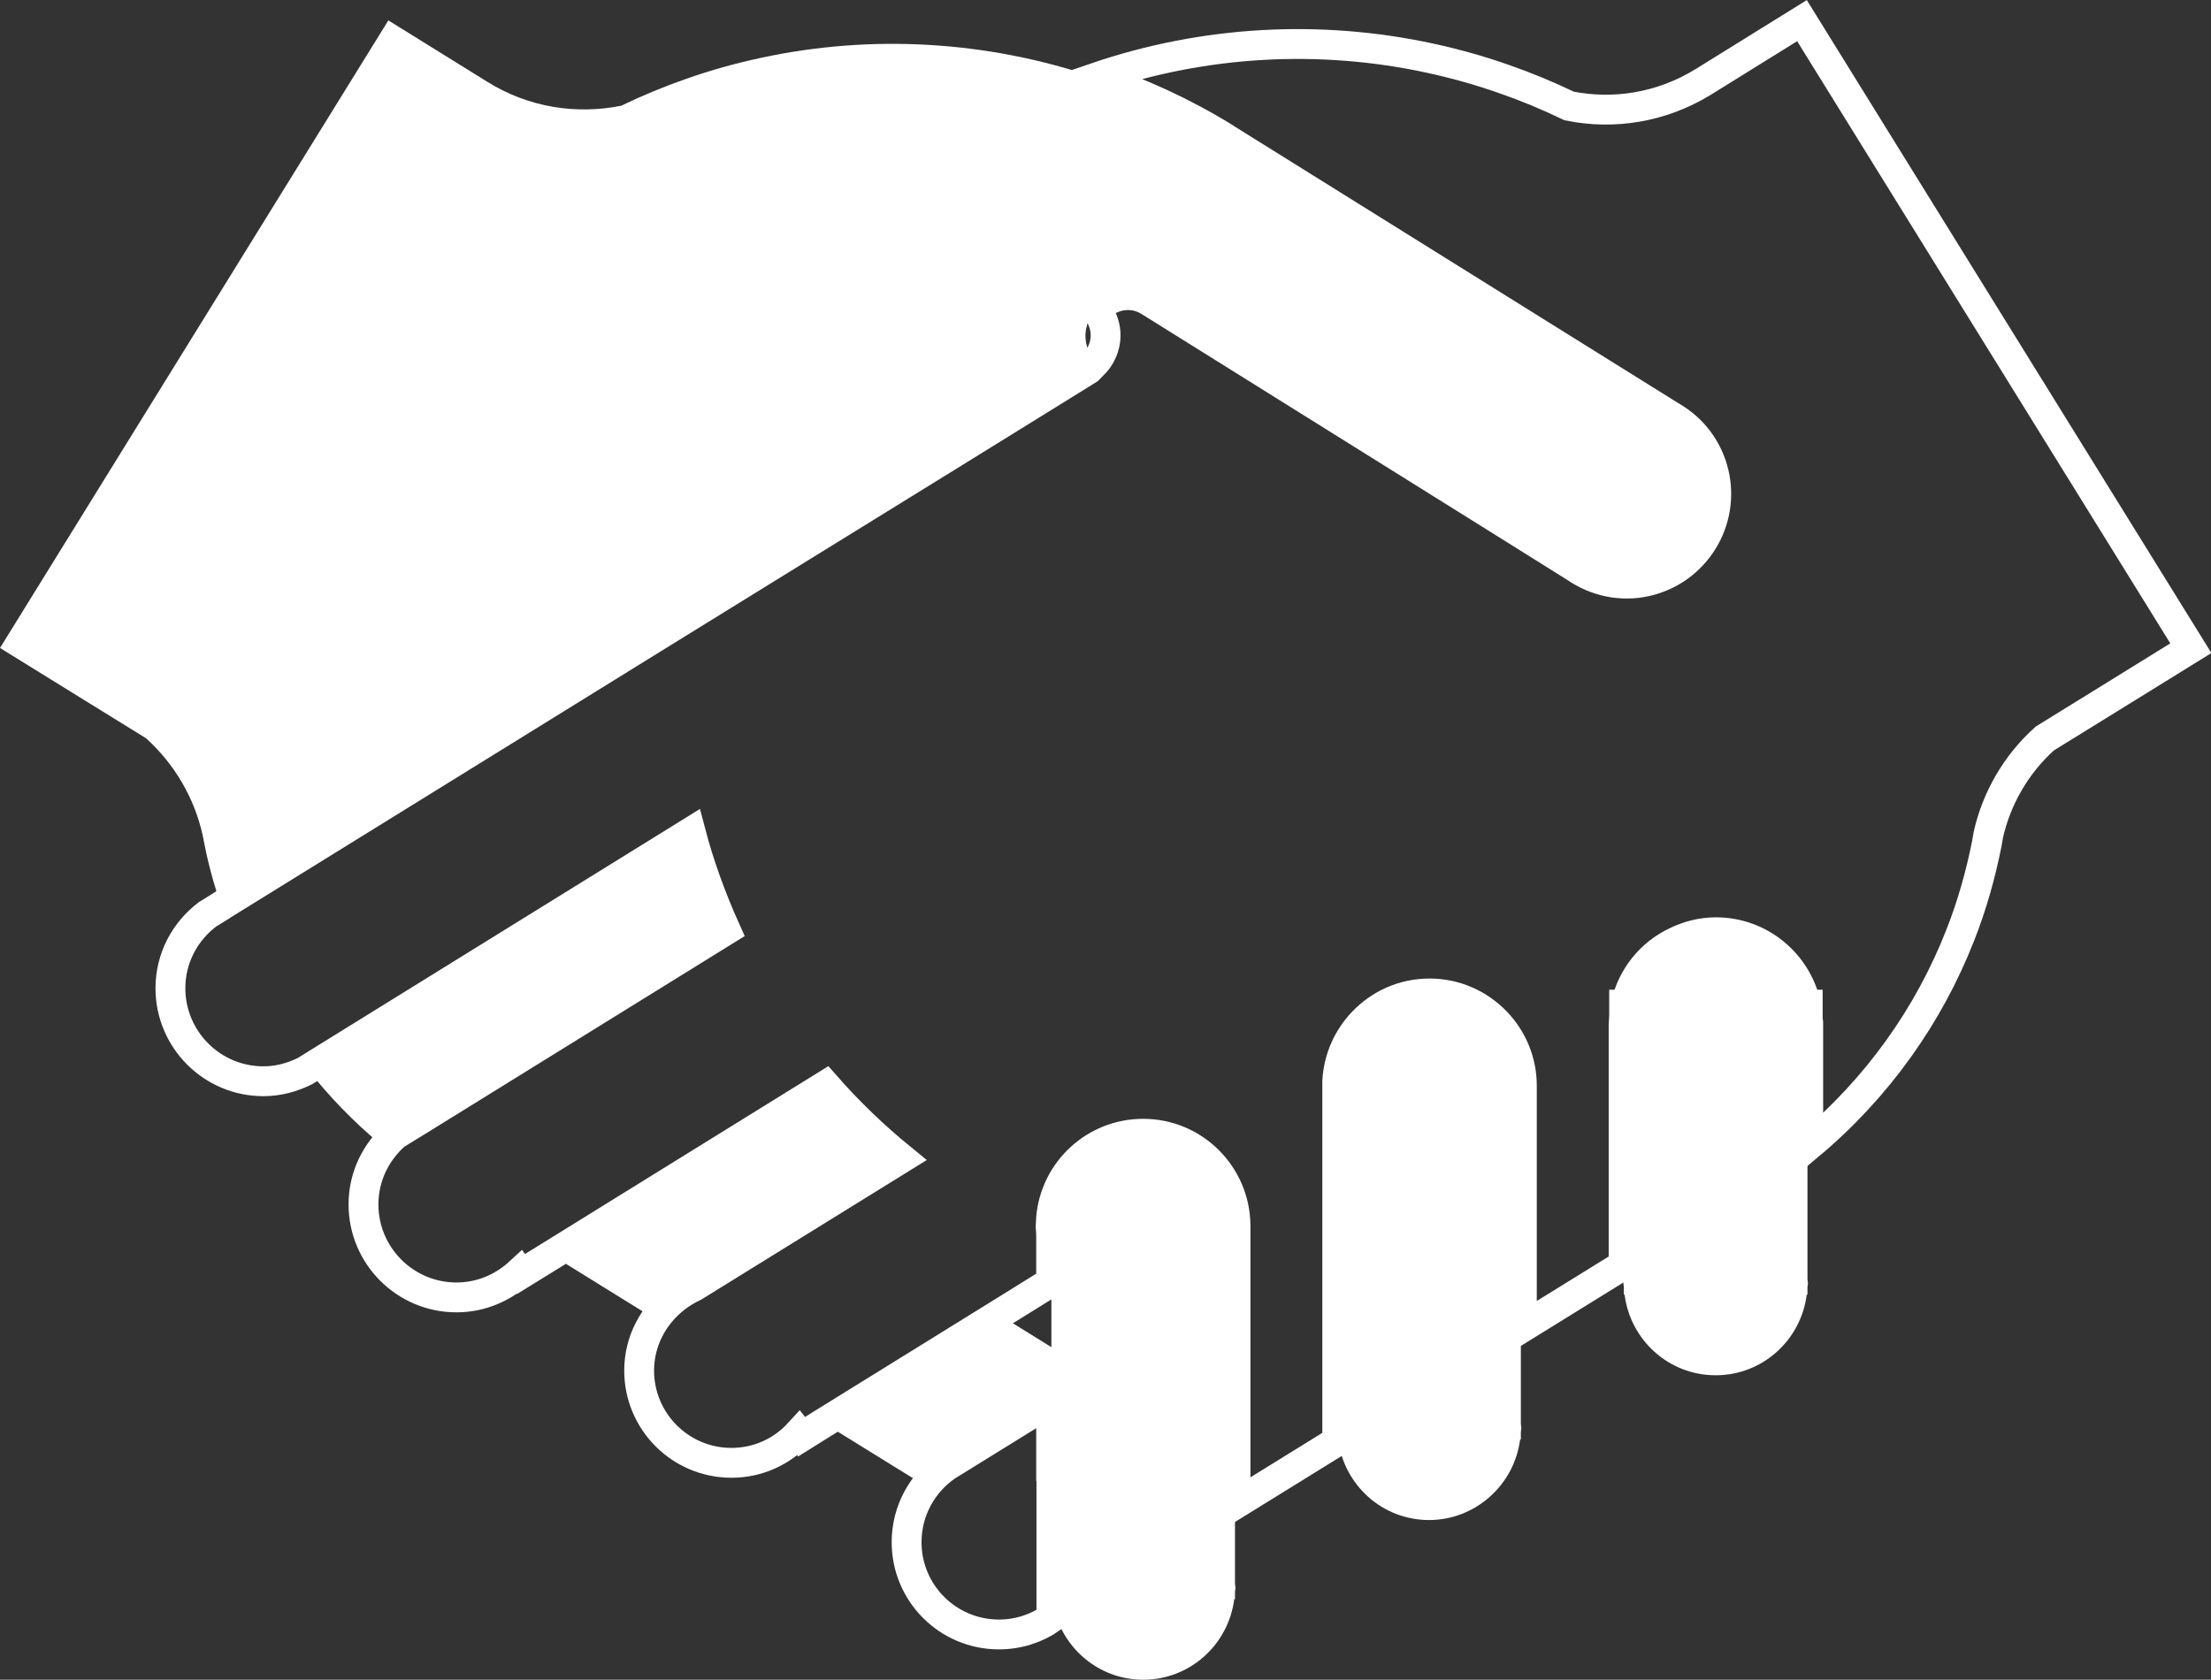
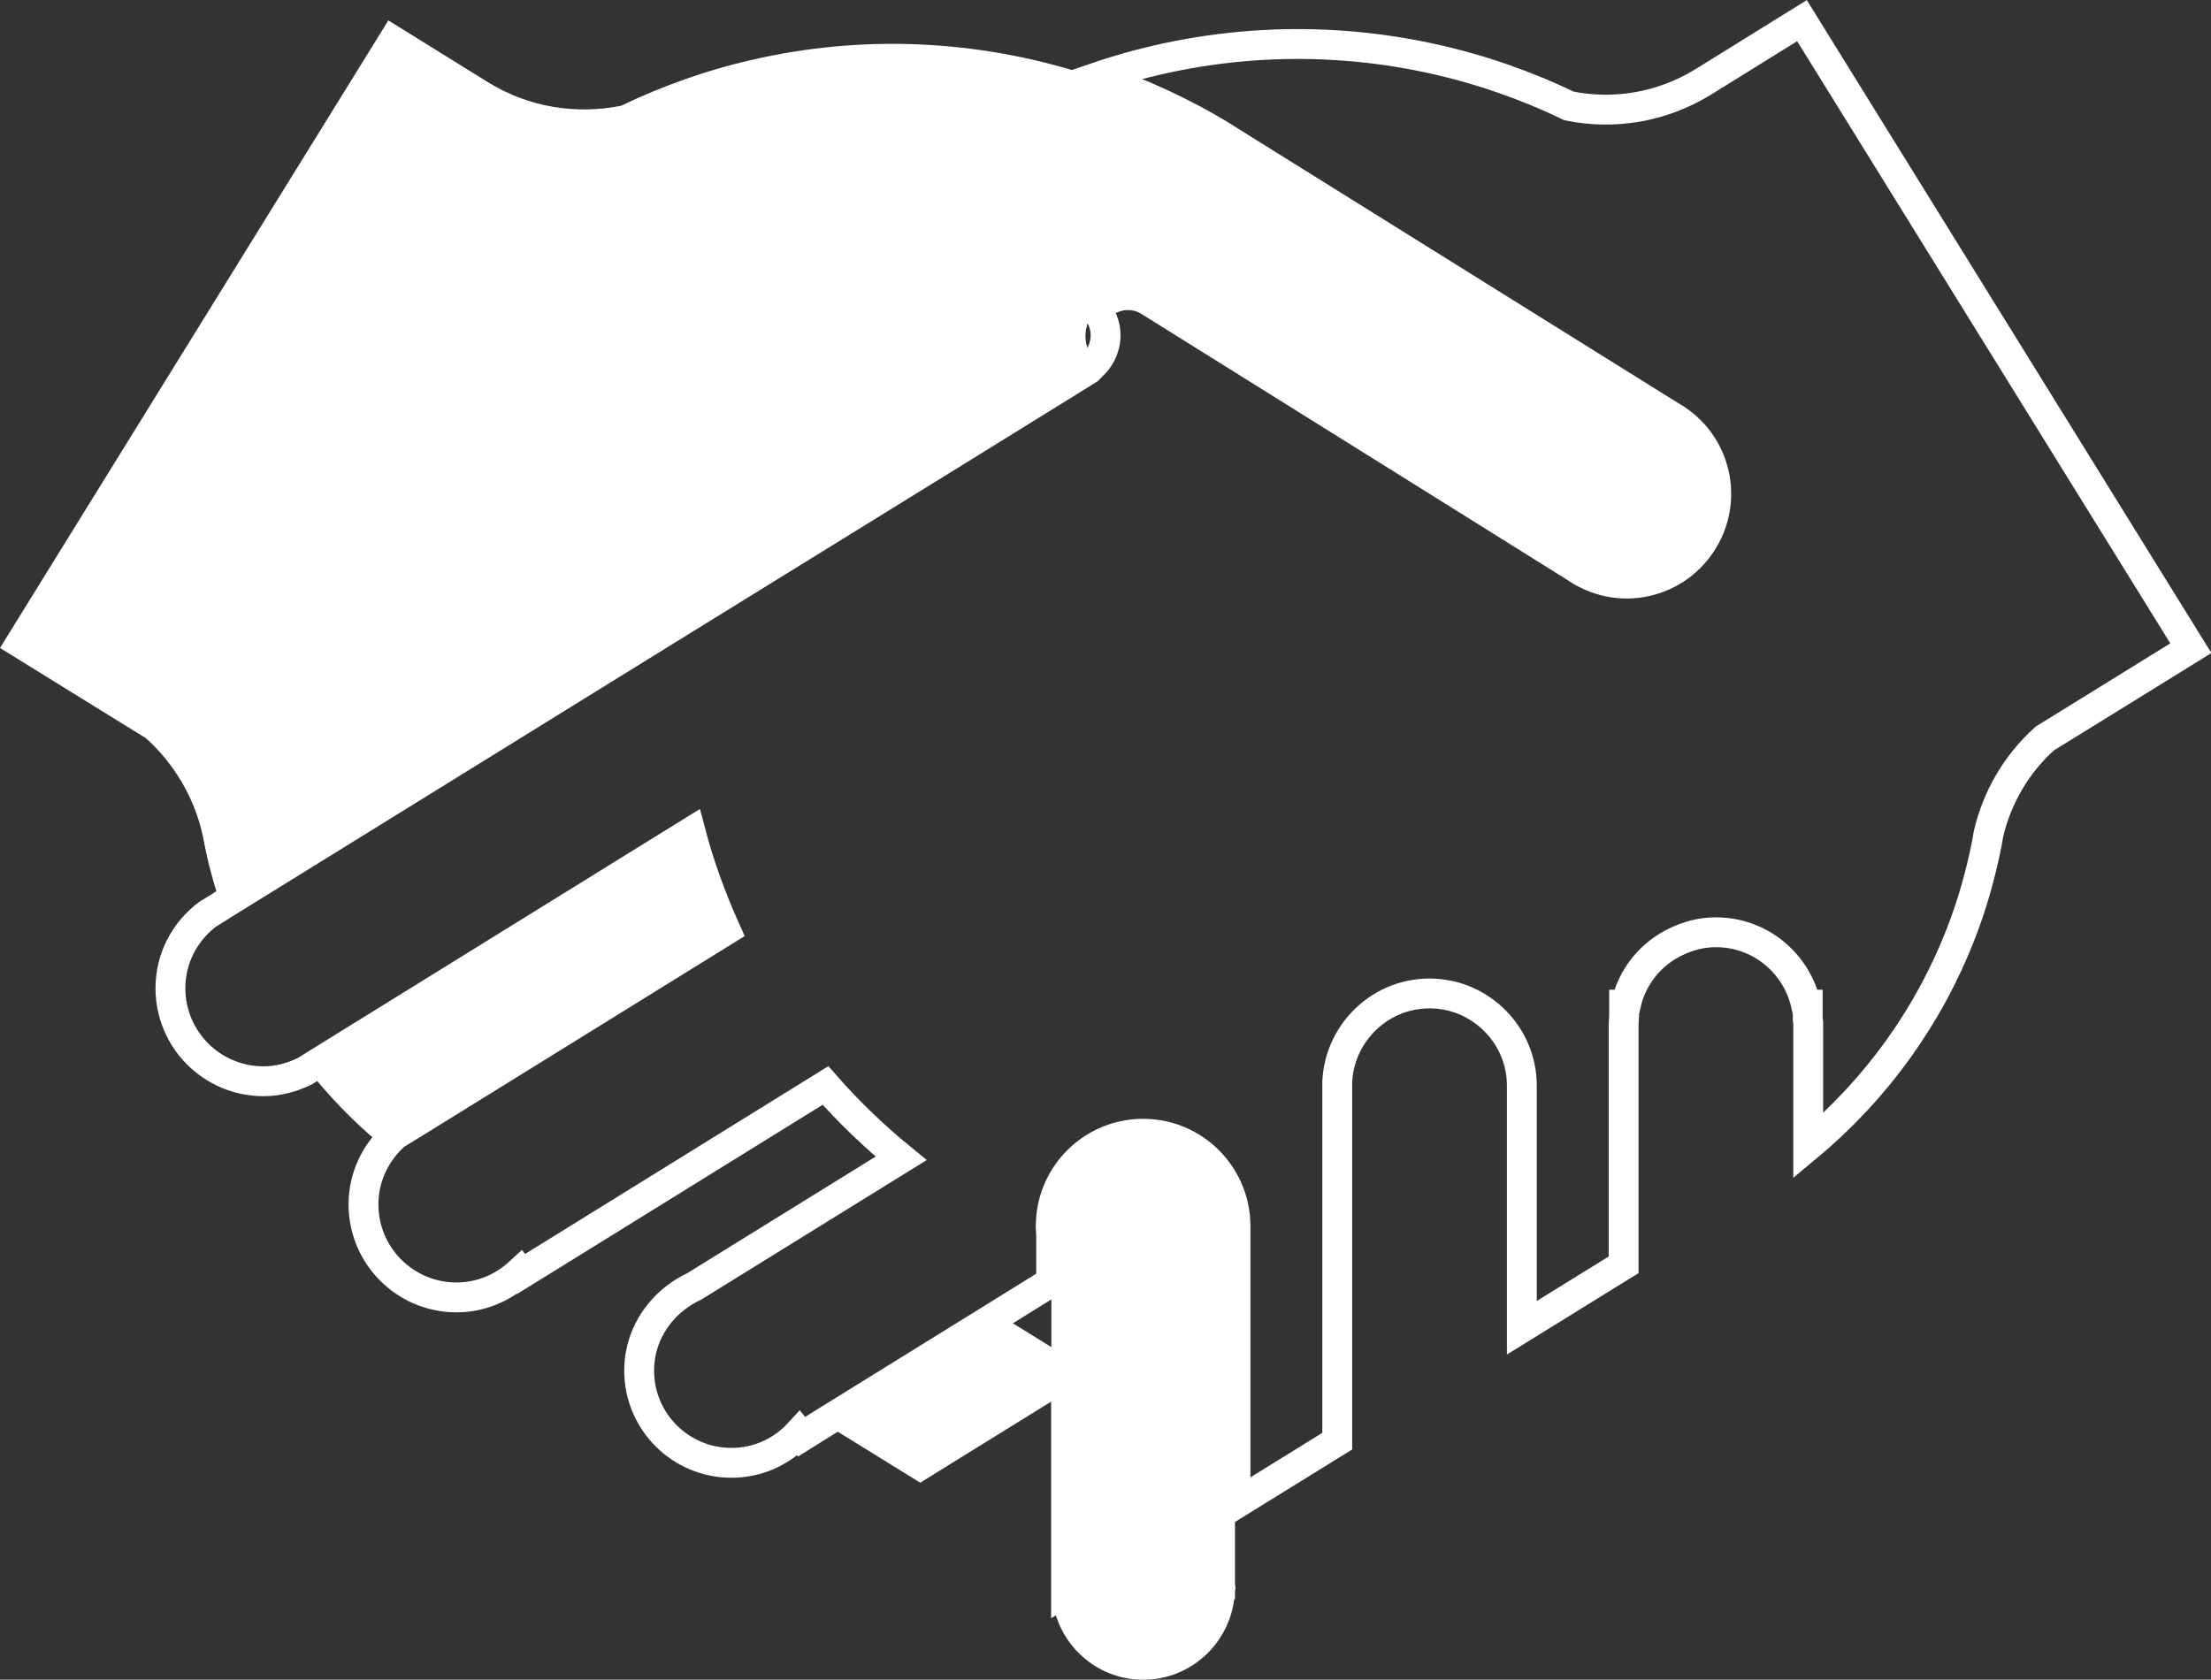
<svg xmlns="http://www.w3.org/2000/svg" id="Capa_2" data-name="Capa 2" viewBox="0 0 88.87 67.53">
  <rect x="0" y="0" width="88.87" height="67.53" fill="#333333" stroke="none" />
  <defs>
    <style>
      .cls-1, .cls-2 {
        fill: none;
      }

      .cls-2 {
        stroke: #fff;
        stroke-miterlimit: 10;
        stroke-width: 1.2px;
      }

      .cls-3 {
        fill: #fff;
      }

      .cls-4 {
        fill: #5cbfab;
      }
    </style>
  </defs>
  <g id="Capa_1-2" data-name="Capa 1">
    <g>
      <path class="cls-1" d="M43.67,13.17l-.02.08c-.07.46.07.93.37,1.29.44-.53.53-1.28.15-1.9l-.15-.16-.15.16c-.1.17-.17.35-.2.54Z" />
      <polygon class="cls-1" points="8.87 36.42 8.91 36.39 8.87 36.42 8.87 36.42" />
      <polygon class="cls-1" points="42.25 51.52 40.14 52.83 42.25 54.14 42.25 51.52" />
      <path class="cls-4" d="M8.87,36.42l.04-.02-.04.02c-.19.1-.37.21-.55.34l.55-.34h0Z" />
-       <path class="cls-3" d="M36.2,46.55c-1.08-.88-2.1-1.86-3.04-2.93l-11.01,6.82,3.89,2.41,1.06-.66c.24-.19.49-.36.78-.48l8.32-5.15Z" />
      <path class="cls-3" d="M29.14,37.39c-.59-1.29-1.06-2.6-1.41-3.94l-14.92,9.24-.45.28-.13.08.13-.07c.85,1.08,1.82,2.09,2.91,3l.59-.37,1.09-.67,12.19-7.55Z" />
      <path class="cls-3" d="M26.95,25.22l11.59-7.17h0s4.99-3.08,4.99-3.08l.19-.12.3-.31c-.3-.36-.45-.83-.37-1.29l.02-.08c.04-.19.1-.37.2-.54l.15-.16c.51-.62,1.4-.81,2.11-.39l.05.03,14.25,8.9,2.86,1.79c.81.56,1.84.8,2.87.56,1.94-.45,3.15-2.39,2.7-4.33-.23-.99-.85-1.79-1.66-2.27l-.1-.06-17.86-11.15h0s-.04-.02-.04-.02c-1.66-1.03-3.41-1.82-5.19-2.42-4.39-1.49-9.02-1.73-13.4-.79-1.03.22-2.04.5-3.03.85-.89.31-1.76.67-2.61,1.08-1.79.36-3.71.08-5.38-.96l-3.98-2.47L0,26.05l3.62,2.24,2.25,1.39c1.16,1.05,1.94,2.41,2.27,3.87l.07.35c.1.53.23,1.05.38,1.57.09.31.19.63.29.94l.04-.02,18.05-11.17Z" />
      <path class="cls-2" d="M72.43.83l-3.98,2.47c-1.68,1.03-3.6,1.32-5.38.96-.85-.41-1.72-.77-2.61-1.08-.99-.35-2-.63-3.02-.85-4.38-.94-9.01-.71-13.4.79,1.78.6,3.52,1.39,5.19,2.42l.04.03h0s17.86,11.14,17.86,11.14l.1.06c.81.48,1.43,1.28,1.66,2.27.45,1.94-.76,3.88-2.7,4.33-1.03.24-2.06,0-2.87-.56l-2.86-1.79-14.25-8.9-.05-.03c-.71-.42-1.6-.23-2.11.39l.15.16c.38.62.29,1.37-.15,1.9l-.3.31-.19.12-4.99,3.09h0s-11.59,7.16-11.59,7.16l-18.05,11.17-.04.03-.55.34c-.9.68-1.49,1.75-1.49,2.97,0,2.06,1.67,3.74,3.74,3.74.6,0,1.17-.16,1.67-.41l.13-.08.45-.28,14.92-9.24c.35,1.33.83,2.65,1.41,3.94l-12.19,7.55-1.09.67c-.78.69-1.28,1.68-1.28,2.8,0,2.06,1.67,3.74,3.74,3.74.98,0,1.87-.39,2.54-1.01l.05.07,1.23-.76,11.01-6.82c.94,1.07,1.96,2.05,3.04,2.93l-8.32,5.15c-.28.13-.54.29-.78.48-.86.68-1.43,1.72-1.43,2.9,0,2.05,1.66,3.71,3.71,3.71,1.08,0,2.04-.46,2.71-1.19l.11.14.88-.55,7.04-4.36,2.11-1.31v-1.88l-.02-.36.02-.36c.18-1.89,1.77-3.36,3.7-3.36,2.04,0,3.69,1.65,3.71,3.68v4.67s0,6.54,0,6.54l4.09-2.53v-.53s0-.04,0-.04v-9.63s0-2.92,0-2.92v-.99s0-.18,0-.18v-.18c.05-.92.43-1.75,1.03-2.38.68-.71,1.62-1.15,2.68-1.15,1.05,0,2,.44,2.68,1.15.64.67,1.03,1.57,1.03,2.56v.18s0,0,0,0v9.55s4.09-2.53,4.09-2.53v-9.51s0-.01,0-.01v-.13s.02-.35.02-.35v-.46h.07c.25-1.13,1.01-2.06,2.04-2.54.48-.23,1.01-.37,1.58-.37,1.78,0,3.25,1.25,3.62,2.91h.07v.58l.02.15v.08s0,.17,0,.17v4.7c2.78-2.32,4.85-5.25,6.11-8.47.47-1.19.82-2.43,1.07-3.69l.06-.35c.33-1.46,1.11-2.83,2.27-3.87l2.25-1.39,3.62-2.24L72.43.83Z" />
-       <path class="cls-3" d="M61.17,43.82h-.02s0-.18,0-.18c0-.99-.39-1.89-1.03-2.56-.67-.71-1.62-1.15-2.68-1.15-1.06,0-2,.44-2.68,1.15-.6.62-.98,1.46-1.02,2.38v.18s0,.18,0,.18v.99s0,2.92,0,2.92v5.68s0,3.96,0,3.96v.04s0,.04,0,.04v.49l.05-.03c.25,1.81,1.78,3.2,3.65,3.2s3.43-1.42,3.66-3.24h.03v-.3l.02-.16-.02-.16v-3.86l.03-.02v-5.85s0-3.69,0-3.69Z" />
      <path class="cls-3" d="M49.67,49.33v-.07c-.02-2.04-1.68-3.68-3.71-3.68-1.93,0-3.52,1.48-3.7,3.36l-.02.36.02.36v4.5l-2.11-1.31-7.04,4.36,3.88,2.4,1.06-.66.08-.05,4.12-2.55v8.71s0,0,0,0l.19-.12c.47,1.5,1.86,2.59,3.51,2.59,1.89,0,3.43-1.42,3.66-3.24h.03v-.3l.02-.16-.02-.16v-3.18h.02s0-6.56,0-6.56v-4.59Z" />
-       <path class="cls-3" d="M72.68,41.19v-.08s-.03-.15-.03-.15v-.58h-.07c-.36-1.66-1.84-2.91-3.62-2.91-.56,0-1.1.14-1.58.37-1.02.48-1.79,1.42-2.04,2.54h-.07v.46l-.02.35v.13s0,.01,0,.01v5.27s0,4.24,0,4.24h.02s0,.58,0,.58l-.02.16.02.16v.31h.03c.23,1.82,1.77,3.24,3.66,3.24s3.43-1.42,3.66-3.24h.03v-.3l.02-.16-.02-.16v-5.34h.02v-4.88Z" />
-       <path class="cls-2" d="M42.25,58.95v-2.61l-4.12,2.55-.08.05c-.97.67-1.61,1.79-1.61,3.06,0,2.05,1.66,3.71,3.71,3.71.78,0,1.51-.24,2.11-.66v-4.36s0-1.74,0-1.74Z" />
    </g>
  </g>
</svg>